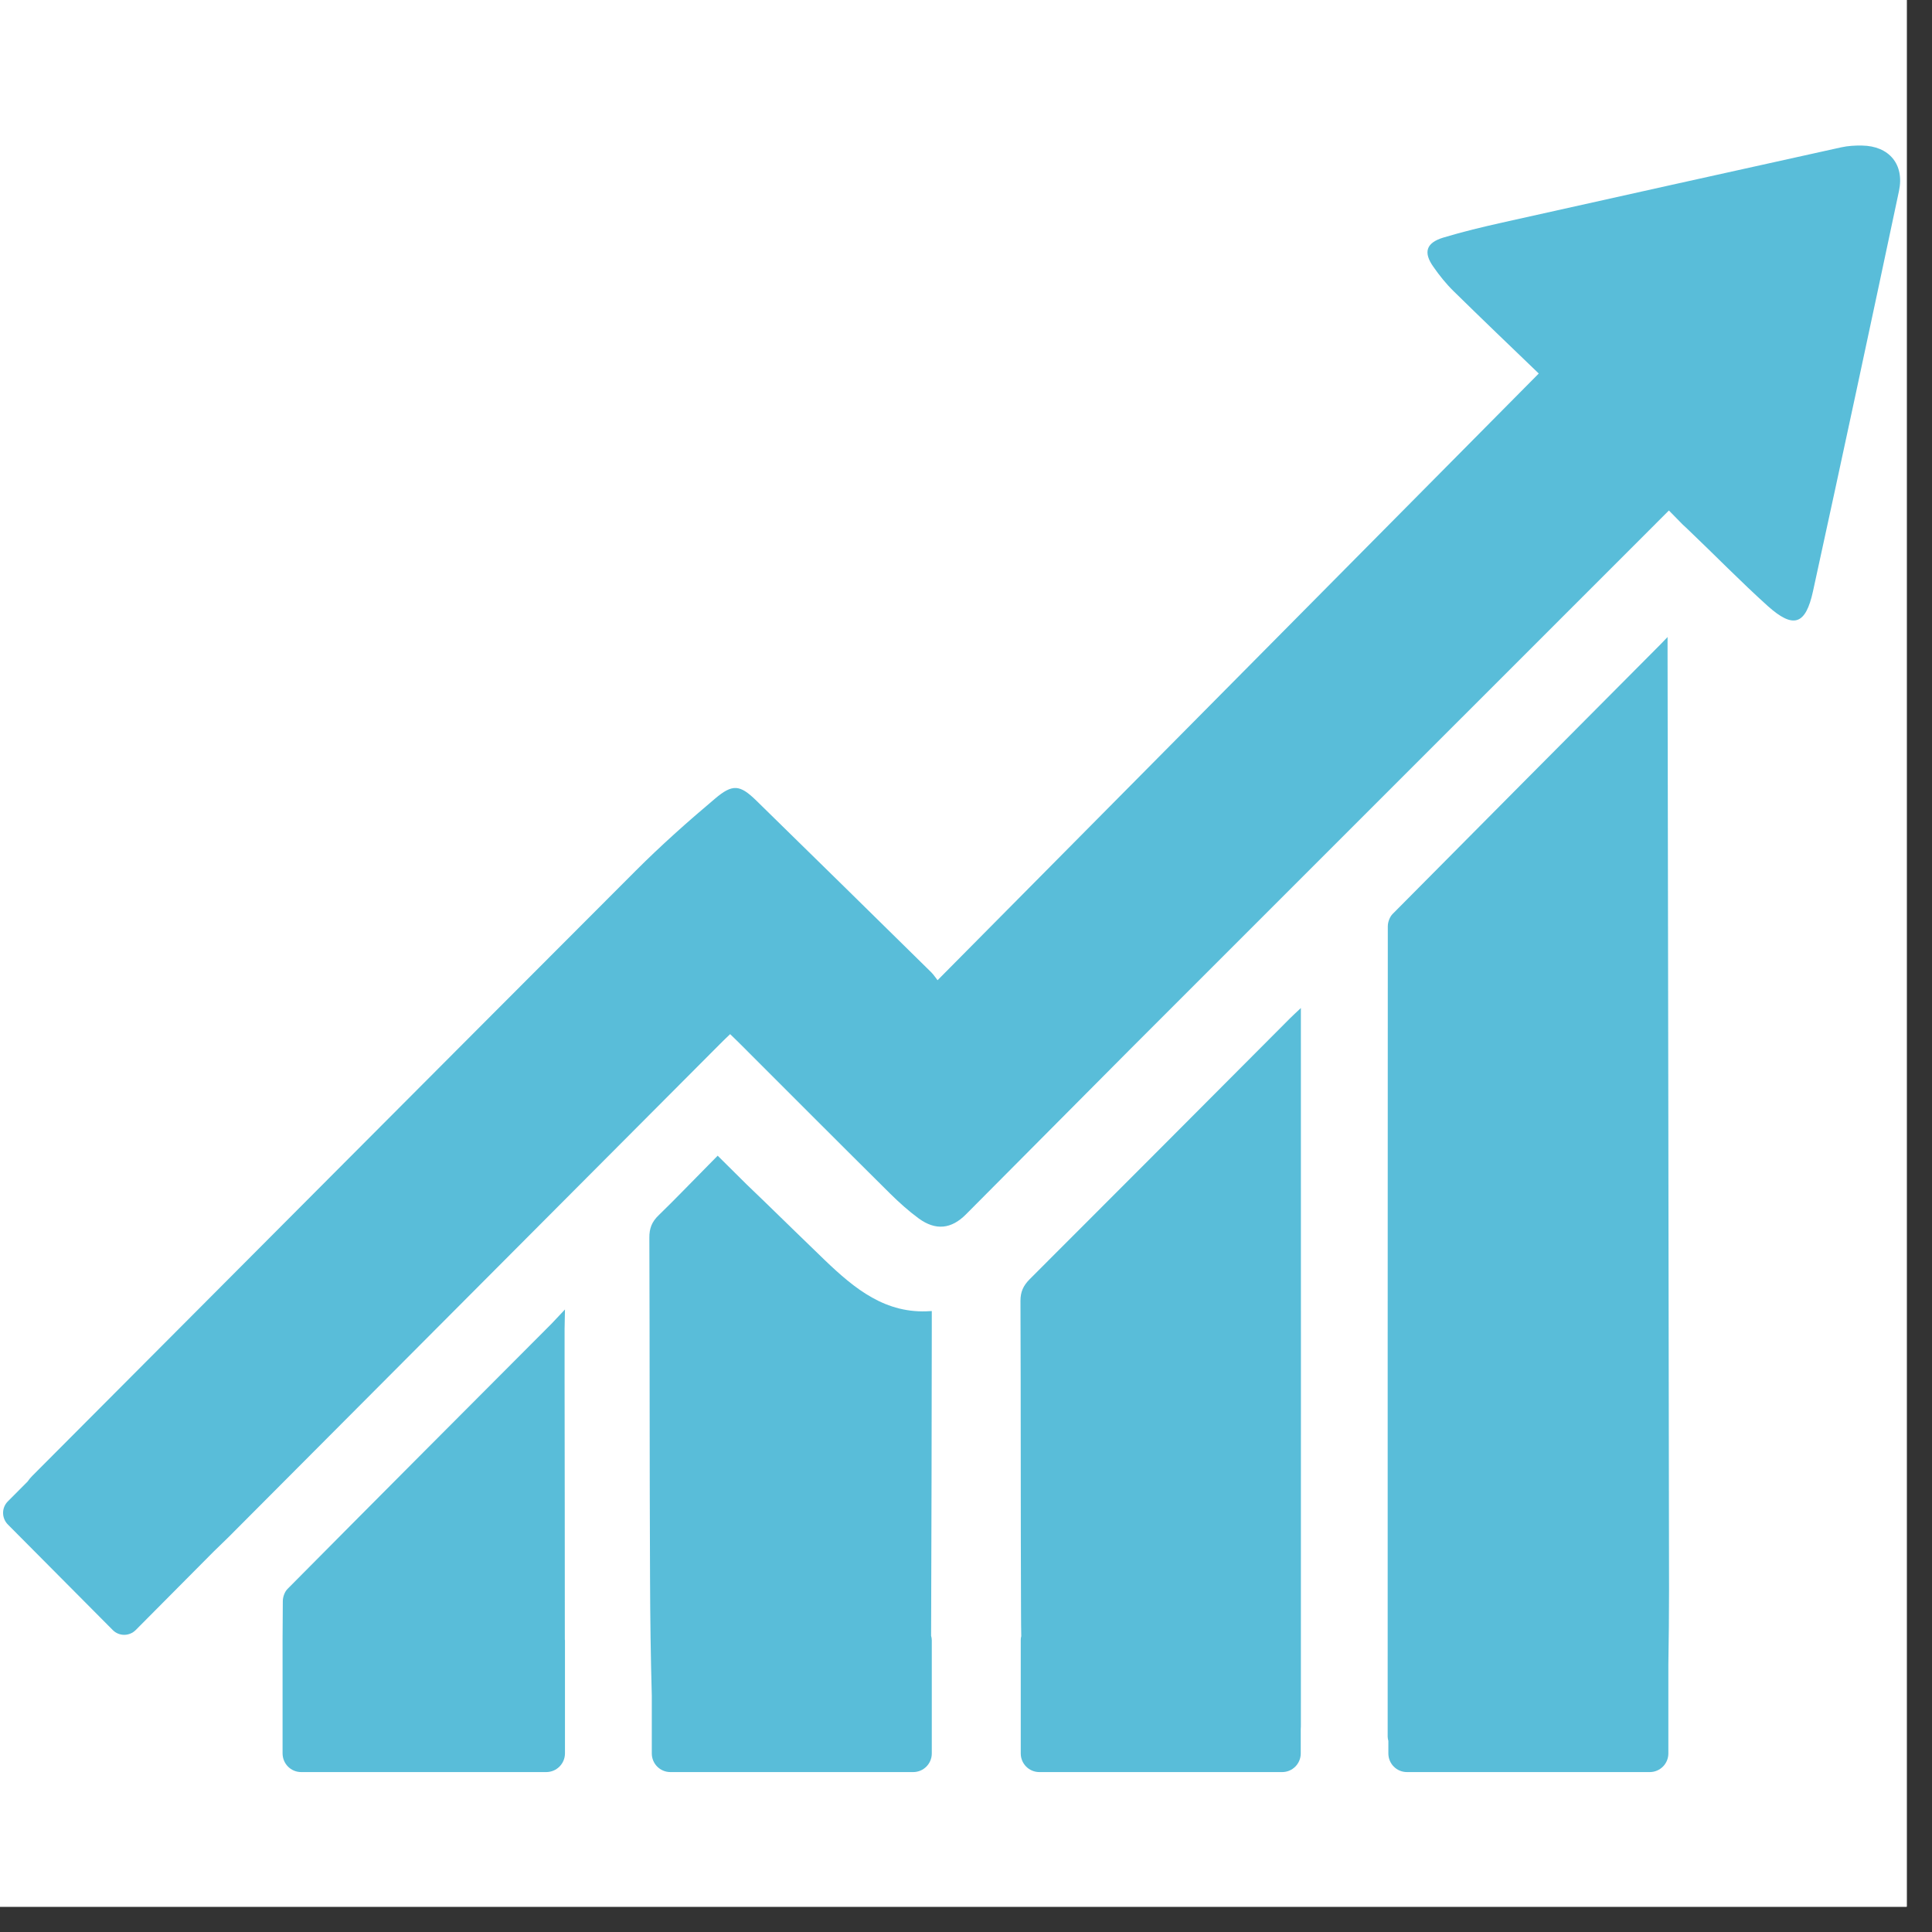
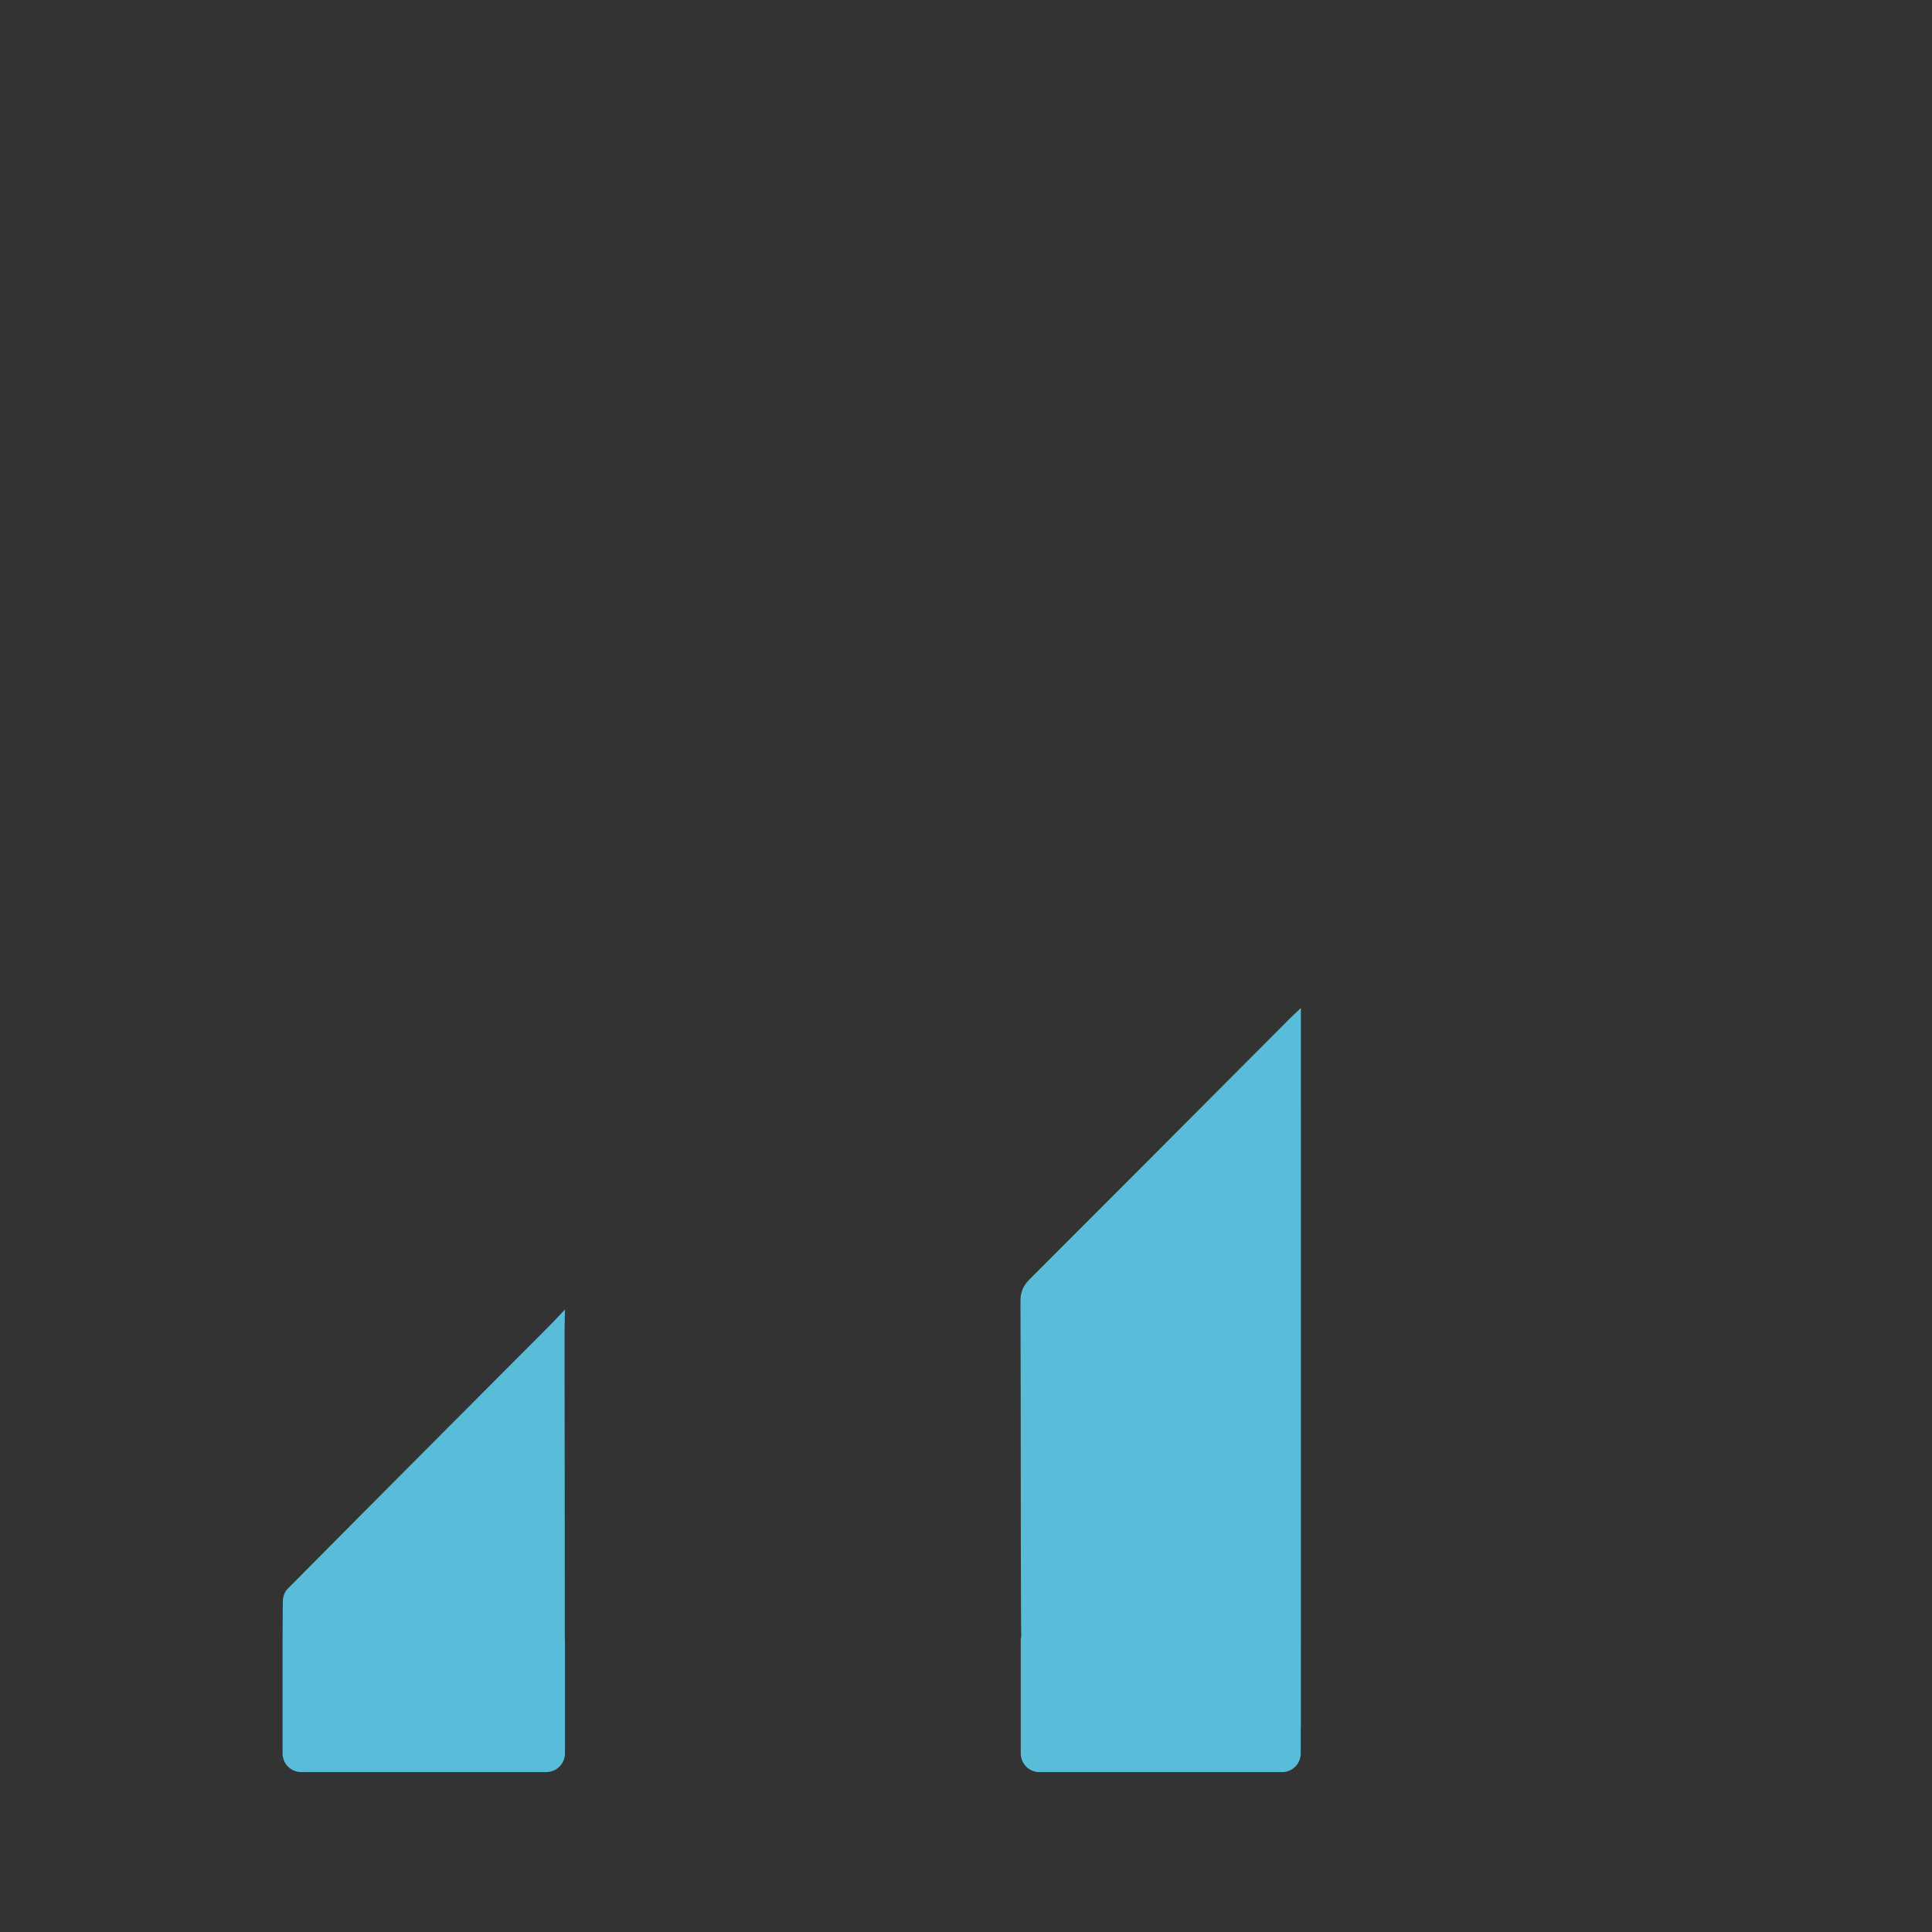
<svg xmlns="http://www.w3.org/2000/svg" width="75" zoomAndPan="magnify" viewBox="0 0 56.25 56.25" height="75" preserveAspectRatio="xMidYMid meet" version="1.0">
  <rect x="0" y="0" width="56.25" height="56.25" fill="#333333" stroke="none" />
  <defs>
    <clipPath id="dae26abcb2">
-       <path d="M 0 0 L 55.512 0 L 55.512 55.512 L 0 55.512 Z M 0 0 " clip-rule="nonzero" />
-     </clipPath>
+       </clipPath>
    <clipPath id="a778b522d1">
-       <path d="M 0 4.234 L 55.512 4.234 L 55.512 48 L 0 48 Z M 0 4.234 " clip-rule="nonzero" />
-     </clipPath>
+       </clipPath>
    <clipPath id="b568caf1e2">
      <path d="M 29 29 L 38 29 L 38 51.602 L 29 51.602 Z M 29 29 " clip-rule="nonzero" />
    </clipPath>
    <clipPath id="709284dbca">
-       <path d="M 40 18 L 49 18 L 49 51.602 L 40 51.602 Z M 40 18 " clip-rule="nonzero" />
-     </clipPath>
+       </clipPath>
    <clipPath id="7c6ab26fa8">
      <path d="M 8 38 L 17 38 L 17 51.602 L 8 51.602 Z M 8 38 " clip-rule="nonzero" />
    </clipPath>
    <clipPath id="408da7cf9f">
-       <path d="M 18 33 L 28 33 L 28 51.602 L 18 51.602 Z M 18 33 " clip-rule="nonzero" />
-     </clipPath>
+       </clipPath>
  </defs>
  <g clip-path="url(#dae26abcb2)">
    <path fill="#ffffff" d="M 0 0 L 56.25 0 L 56.25 246.465 L 0 246.465 Z M 0 0 " fill-opacity="1" fill-rule="nonzero" />
    <path fill="#ffffff" d="M 0 0 L 55.512 0 L 55.512 55.512 L 0 55.512 Z M 0 0 " fill-opacity="1" fill-rule="nonzero" />
    <path fill="#ffffff" d="M 0 0 L 55.512 0 L 55.512 55.512 L 0 55.512 Z M 0 0 " fill-opacity="1" fill-rule="nonzero" />
  </g>
  <g clip-path="url(#a778b522d1)">
-     <path fill="#59bdd9" d="M 55.289 5.559 C 54.465 9.445 53.633 13.336 52.785 17.215 C 52.57 18.199 52.215 18.312 51.469 17.645 C 50.68 16.934 49.938 16.172 49.168 15.438 C 49.109 15.383 49.055 15.328 48.996 15.277 L 48.59 14.863 L 48.262 15.191 C 48.242 15.211 48.223 15.23 48.199 15.254 C 43.09 20.363 37.977 25.477 32.867 30.586 C 31.285 32.176 29.703 33.766 28.125 35.355 C 27.699 35.785 27.242 35.836 26.746 35.473 C 26.453 35.258 26.18 35.012 25.918 34.754 C 24.457 33.305 23.004 31.848 21.547 30.391 C 21.461 30.301 21.367 30.219 21.258 30.109 C 21.148 30.215 21.051 30.305 20.957 30.402 C 16.184 35.191 11.414 39.98 6.641 44.766 C 6.5 44.906 6.359 45.039 6.219 45.176 L 3.953 47.457 C 3.766 47.645 3.465 47.645 3.281 47.457 L 0.23 44.387 C 0.043 44.199 0.043 43.895 0.23 43.711 L 0.805 43.133 C 0.844 43.074 0.891 43.02 0.941 42.969 C 6.797 37.094 12.648 31.219 18.508 25.352 C 19.242 24.617 20.023 23.922 20.816 23.254 C 21.332 22.816 21.543 22.844 22.023 23.312 C 23.727 24.977 25.422 26.645 27.117 28.312 C 27.191 28.387 27.246 28.477 27.297 28.539 C 33.121 22.66 38.914 16.816 44.801 10.875 C 44 10.105 43.156 9.297 42.324 8.48 C 42.105 8.266 41.91 8.023 41.734 7.77 C 41.434 7.348 41.52 7.07 42.02 6.918 C 42.586 6.746 43.164 6.609 43.738 6.48 C 47.027 5.746 50.316 5.016 53.609 4.289 C 53.805 4.246 54.016 4.234 54.215 4.238 C 55 4.25 55.453 4.785 55.289 5.559 " fill-opacity="1" fill-rule="nonzero" />
+     <path fill="#59bdd9" d="M 55.289 5.559 C 54.465 9.445 53.633 13.336 52.785 17.215 C 52.57 18.199 52.215 18.312 51.469 17.645 C 50.68 16.934 49.938 16.172 49.168 15.438 C 49.109 15.383 49.055 15.328 48.996 15.277 L 48.59 14.863 L 48.262 15.191 C 48.242 15.211 48.223 15.23 48.199 15.254 C 43.09 20.363 37.977 25.477 32.867 30.586 C 31.285 32.176 29.703 33.766 28.125 35.355 C 27.699 35.785 27.242 35.836 26.746 35.473 C 26.453 35.258 26.18 35.012 25.918 34.754 C 24.457 33.305 23.004 31.848 21.547 30.391 C 21.461 30.301 21.367 30.219 21.258 30.109 C 21.148 30.215 21.051 30.305 20.957 30.402 C 16.184 35.191 11.414 39.98 6.641 44.766 C 6.5 44.906 6.359 45.039 6.219 45.176 L 3.953 47.457 C 3.766 47.645 3.465 47.645 3.281 47.457 L 0.23 44.387 C 0.043 44.199 0.043 43.895 0.23 43.711 L 0.805 43.133 C 0.844 43.074 0.891 43.02 0.941 42.969 C 6.797 37.094 12.648 31.219 18.508 25.352 C 19.242 24.617 20.023 23.922 20.816 23.254 C 21.332 22.816 21.543 22.844 22.023 23.312 C 23.727 24.977 25.422 26.645 27.117 28.312 C 27.191 28.387 27.246 28.477 27.297 28.539 C 33.121 22.66 38.914 16.816 44.801 10.875 C 44 10.105 43.156 9.297 42.324 8.48 C 42.105 8.266 41.91 8.023 41.734 7.77 C 42.586 6.746 43.164 6.609 43.738 6.48 C 47.027 5.746 50.316 5.016 53.609 4.289 C 53.805 4.246 54.016 4.234 54.215 4.238 C 55 4.25 55.453 4.785 55.289 5.559 " fill-opacity="1" fill-rule="nonzero" />
  </g>
  <g clip-path="url(#b568caf1e2)">
    <path fill="#59bdd9" d="M 37.875 29.348 C 37.723 29.492 37.641 29.566 37.562 29.645 C 35.035 32.18 32.512 34.715 29.977 37.246 C 29.793 37.434 29.711 37.609 29.711 37.875 C 29.723 40.902 29.715 43.934 29.727 46.965 C 29.727 47.188 29.73 47.41 29.734 47.637 C 29.723 47.672 29.719 47.715 29.719 47.754 L 29.719 51.051 C 29.719 51.352 29.961 51.594 30.262 51.594 L 37.328 51.594 C 37.629 51.594 37.871 51.352 37.871 51.051 L 37.871 50.34 C 37.875 50.293 37.875 50.25 37.875 50.207 C 37.879 43.391 37.875 36.57 37.875 29.754 C 37.875 29.652 37.875 29.551 37.875 29.348 " fill-opacity="1" fill-rule="nonzero" />
  </g>
  <g clip-path="url(#709284dbca)">
    <path fill="#59bdd9" d="M 48.594 46.289 C 48.582 37.207 48.566 28.125 48.551 19.043 L 48.551 18.547 L 48.352 18.754 C 45.746 21.371 43.145 23.988 40.547 26.609 C 40.461 26.695 40.406 26.848 40.406 26.969 C 40.402 34.832 40.402 42.699 40.402 50.562 C 40.402 50.602 40.41 50.641 40.422 50.688 L 40.422 51.051 C 40.422 51.352 40.664 51.594 40.965 51.594 L 48.031 51.594 C 48.332 51.594 48.574 51.352 48.574 51.051 L 48.574 48.473 C 48.586 47.746 48.594 47.016 48.594 46.289 " fill-opacity="1" fill-rule="nonzero" />
  </g>
  <g clip-path="url(#7c6ab26fa8)">
    <path fill="#59bdd9" d="M 16.059 38.539 C 13.496 41.109 10.93 43.68 8.375 46.258 C 8.289 46.34 8.234 46.496 8.234 46.617 C 8.23 46.984 8.23 47.352 8.227 47.723 C 8.227 47.734 8.227 47.742 8.227 47.758 L 8.227 51.047 C 8.227 51.352 8.469 51.594 8.77 51.594 L 15.902 51.594 C 16.203 51.594 16.449 51.352 16.449 51.047 L 16.449 47.758 C 16.449 47.746 16.445 47.738 16.445 47.734 C 16.445 45.211 16.441 42.691 16.438 40.168 C 16.438 39.676 16.438 39.184 16.438 38.688 L 16.449 38.125 L 16.059 38.539 " fill-opacity="1" fill-rule="nonzero" />
  </g>
  <g clip-path="url(#408da7cf9f)">
    <path fill="#59bdd9" d="M 27.129 38.699 L 27.129 38.172 L 27.098 38.172 C 25.785 38.27 24.879 37.516 24.016 36.691 C 23.43 36.129 22.852 35.559 22.27 34.996 C 22.09 34.824 21.914 34.652 21.734 34.48 L 20.895 33.648 L 20.641 33.906 C 20.637 33.91 20.629 33.918 20.625 33.922 C 20.141 34.41 19.668 34.906 19.176 35.383 C 18.98 35.57 18.902 35.766 18.906 36.043 C 18.918 39.348 18.91 42.652 18.926 45.957 C 18.93 47.094 18.945 48.234 18.977 49.371 L 18.977 51.051 C 18.977 51.352 19.219 51.594 19.52 51.594 L 26.586 51.594 C 26.887 51.594 27.129 51.352 27.129 51.051 L 27.129 47.754 C 27.129 47.711 27.121 47.668 27.109 47.625 C 27.121 44.652 27.125 41.676 27.129 38.699 " fill-opacity="1" fill-rule="nonzero" />
  </g>
</svg>